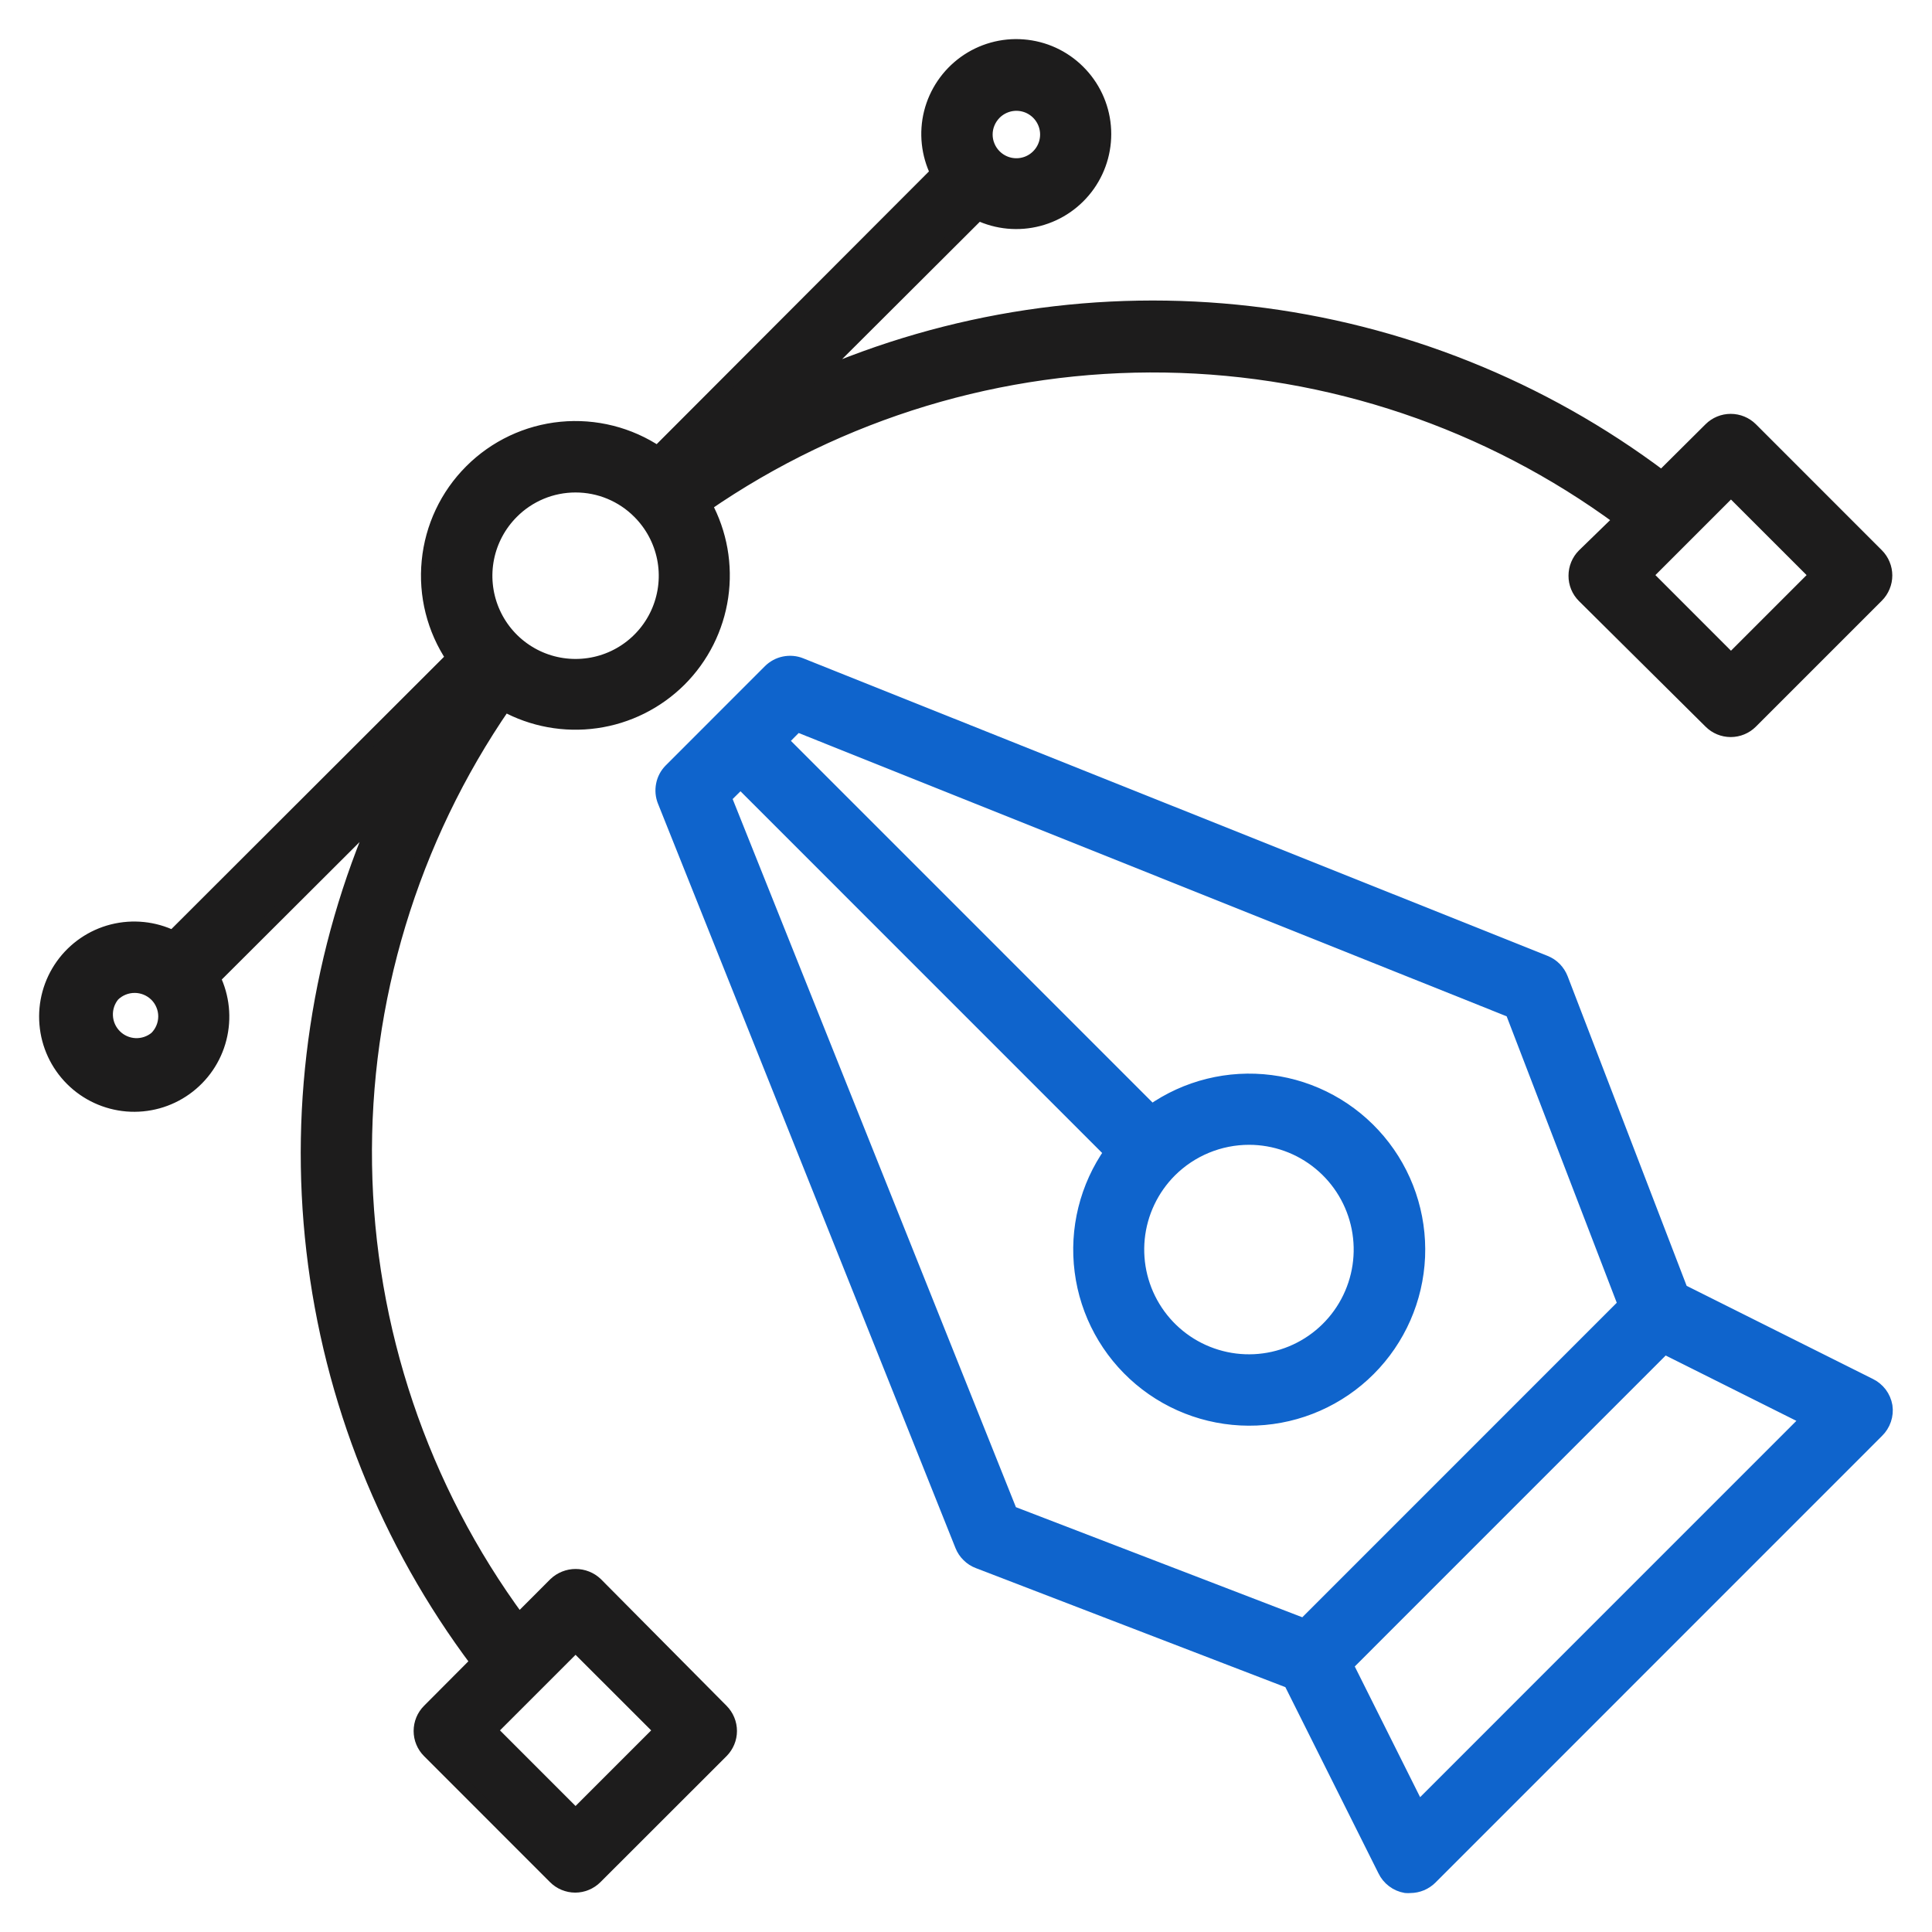
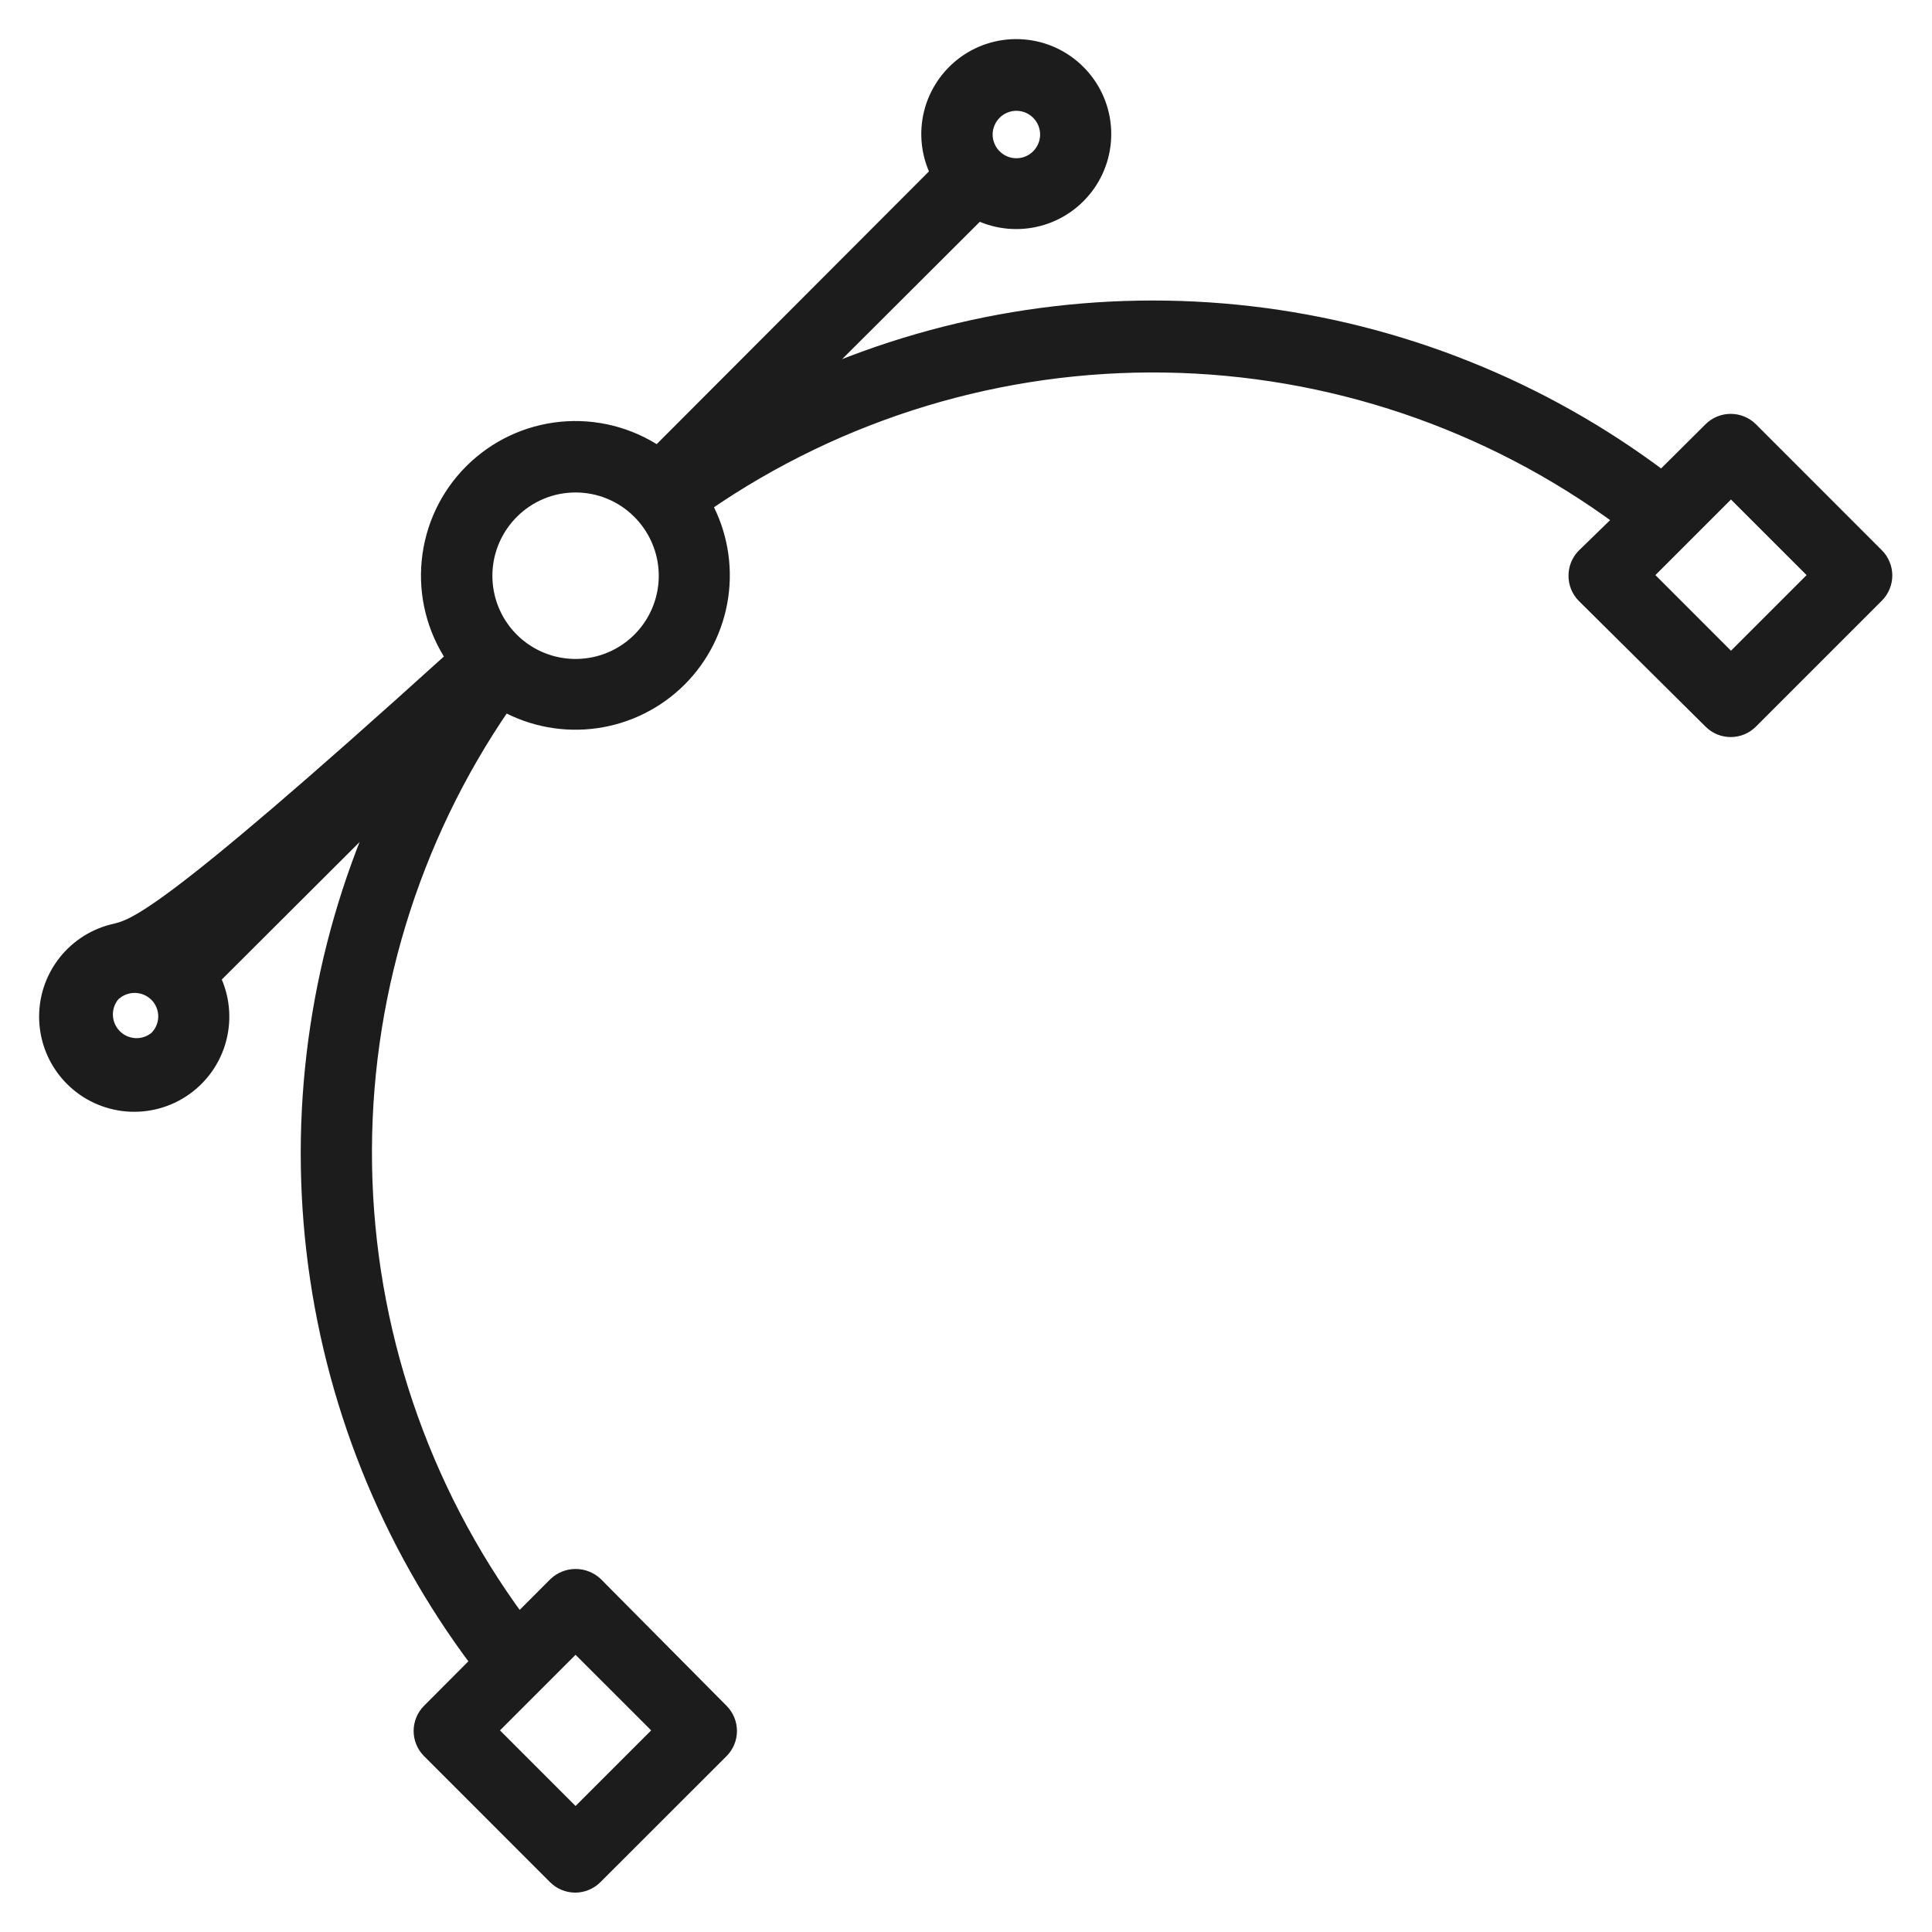
<svg xmlns="http://www.w3.org/2000/svg" width="42" height="42" viewBox="0 0 42 42" fill="none">
-   <path d="M40.645 30.11L36.547 28.061L33.939 21.276C33.908 21.196 33.861 21.123 33.801 21.061C33.741 21 33.669 20.952 33.589 20.92L17.407 14.451C17.294 14.405 17.17 14.395 17.05 14.419C16.931 14.443 16.822 14.502 16.735 14.588L14.577 16.747C14.492 16.833 14.434 16.942 14.411 17.061C14.387 17.18 14.398 17.303 14.443 17.415L20.911 33.599C20.943 33.679 20.991 33.751 21.053 33.811C21.114 33.872 21.187 33.919 21.267 33.949L28.051 36.558L30.1 40.656C30.143 40.746 30.207 40.825 30.287 40.885C30.367 40.946 30.46 40.986 30.559 41.003C30.593 41.006 30.626 41.006 30.659 41.003C30.825 41.002 30.983 40.936 31.1 40.819L40.807 31.11C40.878 31.041 40.932 30.956 40.964 30.862C40.996 30.768 41.006 30.668 40.991 30.569C40.974 30.471 40.934 30.377 40.874 30.297C40.813 30.218 40.735 30.153 40.645 30.11ZM15.751 17.334L16.098 16.99L24.153 25.046C23.622 25.799 23.393 26.723 23.511 27.636C23.628 28.549 24.084 29.385 24.789 29.979C25.493 30.572 26.394 30.879 27.314 30.84C28.234 30.8 29.105 30.417 29.756 29.766C30.407 29.115 30.79 28.243 30.83 27.323C30.869 26.403 30.562 25.502 29.969 24.798C29.375 24.094 28.54 23.637 27.627 23.52C26.713 23.402 25.789 23.631 25.037 24.162L16.982 16.106L17.326 15.759L32.87 21.979L35.322 28.358L28.348 35.333L21.97 32.881L15.751 17.334ZM27.155 24.737C27.716 24.738 28.26 24.933 28.693 25.29C29.127 25.647 29.423 26.143 29.532 26.694C29.641 27.245 29.555 27.817 29.29 28.311C29.025 28.806 28.596 29.194 28.077 29.408C27.558 29.622 26.981 29.65 26.444 29.486C25.907 29.323 25.443 28.978 25.132 28.511C24.82 28.043 24.681 27.483 24.736 26.924C24.792 26.365 25.04 25.843 25.437 25.446C25.893 24.992 26.511 24.737 27.155 24.737ZM30.831 39.322L29.269 36.198L36.181 29.285L39.305 30.847L30.831 39.322Z" fill="#0F64CC" stroke="#0F64CC" stroke-width="0.3" />
-   <path d="M12.956 34.434C12.837 34.321 12.678 34.258 12.514 34.258C12.35 34.258 12.192 34.321 12.072 34.434L11.279 35.228C9.162 32.354 7.994 28.891 7.938 25.322C7.882 21.753 8.941 18.255 10.966 15.317C11.573 15.651 12.272 15.779 12.958 15.682C13.644 15.586 14.28 15.269 14.772 14.781C15.263 14.292 15.582 13.657 15.682 12.972C15.782 12.286 15.658 11.586 15.327 10.978C18.265 8.952 21.762 7.893 25.331 7.949C28.899 8.005 32.362 9.173 35.235 11.29L34.429 12.074C34.313 12.191 34.248 12.35 34.248 12.515C34.247 12.597 34.263 12.678 34.294 12.755C34.325 12.831 34.371 12.9 34.429 12.958L37.184 15.691C37.301 15.808 37.459 15.873 37.624 15.873C37.789 15.873 37.948 15.808 38.065 15.691L40.804 12.952C40.862 12.894 40.908 12.825 40.939 12.749C40.971 12.673 40.987 12.592 40.987 12.51C40.987 12.428 40.971 12.347 40.939 12.271C40.908 12.195 40.862 12.126 40.804 12.068L38.065 9.328C37.948 9.212 37.789 9.147 37.624 9.147C37.459 9.147 37.301 9.212 37.184 9.328L36.125 10.381C33.516 8.417 30.43 7.183 27.186 6.806C23.942 6.429 20.657 6.922 17.666 8.235L21.267 4.643C21.676 4.838 22.14 4.882 22.578 4.767C23.015 4.653 23.398 4.387 23.659 4.016C23.919 3.646 24.04 3.196 24 2.745C23.96 2.294 23.761 1.872 23.439 1.554C23.118 1.235 22.694 1.041 22.242 1.006C21.791 0.97 21.342 1.096 20.975 1.36C20.608 1.625 20.346 2.01 20.235 2.449C20.125 2.889 20.175 3.352 20.374 3.759L14.296 9.847C13.679 9.433 12.937 9.246 12.197 9.318C11.458 9.39 10.766 9.717 10.241 10.243C9.715 10.768 9.389 11.46 9.317 12.2C9.244 12.939 9.431 13.681 9.845 14.298L3.758 20.377C3.35 20.178 2.885 20.131 2.445 20.242C2.005 20.354 1.62 20.618 1.356 20.988C1.093 21.357 0.969 21.808 1.007 22.26C1.044 22.713 1.241 23.137 1.562 23.458C1.883 23.779 2.307 23.975 2.759 24.013C3.211 24.05 3.662 23.927 4.031 23.663C4.4 23.4 4.665 23.014 4.776 22.574C4.888 22.134 4.84 21.669 4.642 21.261L8.243 17.669C6.929 20.659 6.434 23.945 6.81 27.189C7.185 30.434 8.417 33.52 10.379 36.13L9.324 37.189C9.207 37.306 9.142 37.465 9.142 37.63C9.142 37.795 9.207 37.953 9.324 38.07L12.063 40.81C12.179 40.927 12.338 40.993 12.503 40.994C12.586 40.994 12.667 40.978 12.743 40.946C12.819 40.915 12.889 40.868 12.947 40.81L15.689 38.07C15.805 37.953 15.871 37.795 15.871 37.63C15.871 37.465 15.805 37.306 15.689 37.189L12.956 34.434ZM37.63 10.647L39.486 12.502L37.63 14.358L35.775 12.502L37.63 10.647ZM21.623 2.456C21.716 2.362 21.835 2.299 21.964 2.272C22.093 2.246 22.227 2.259 22.349 2.309C22.471 2.36 22.575 2.445 22.648 2.554C22.722 2.664 22.761 2.793 22.761 2.925C22.761 3.056 22.722 3.185 22.648 3.295C22.575 3.404 22.471 3.49 22.349 3.54C22.227 3.59 22.093 3.603 21.964 3.577C21.835 3.551 21.716 3.487 21.623 3.393C21.562 3.332 21.513 3.259 21.48 3.178C21.446 3.098 21.429 3.012 21.429 2.925C21.429 2.838 21.446 2.751 21.48 2.671C21.513 2.591 21.562 2.518 21.623 2.456ZM11.129 11.131C11.31 10.948 11.526 10.804 11.763 10.705C12.001 10.606 12.255 10.556 12.512 10.556C12.77 10.556 13.024 10.606 13.262 10.705C13.499 10.804 13.715 10.948 13.896 11.131C14.17 11.405 14.357 11.754 14.433 12.134C14.509 12.514 14.47 12.908 14.322 13.266C14.174 13.624 13.923 13.93 13.601 14.145C13.279 14.361 12.9 14.475 12.512 14.475C12.125 14.475 11.746 14.361 11.424 14.145C11.102 13.93 10.851 13.624 10.703 13.266C10.555 12.908 10.516 12.514 10.592 12.134C10.668 11.754 10.855 11.405 11.129 11.131ZM3.395 22.564C3.268 22.67 3.105 22.725 2.939 22.718C2.773 22.71 2.616 22.641 2.499 22.523C2.382 22.406 2.312 22.249 2.305 22.083C2.297 21.917 2.352 21.754 2.458 21.627C2.583 21.504 2.752 21.435 2.927 21.435C3.102 21.435 3.27 21.504 3.395 21.627C3.457 21.688 3.506 21.761 3.539 21.842C3.573 21.922 3.59 22.008 3.59 22.095C3.59 22.182 3.573 22.268 3.539 22.349C3.506 22.429 3.457 22.502 3.395 22.564ZM12.512 39.473L10.657 37.617L12.512 35.762L14.368 37.617L12.512 39.473Z" fill="#1D1C1C" stroke="#1D1C1C" stroke-width="0.3" />
+   <path d="M12.956 34.434C12.837 34.321 12.678 34.258 12.514 34.258C12.35 34.258 12.192 34.321 12.072 34.434L11.279 35.228C9.162 32.354 7.994 28.891 7.938 25.322C7.882 21.753 8.941 18.255 10.966 15.317C11.573 15.651 12.272 15.779 12.958 15.682C13.644 15.586 14.28 15.269 14.772 14.781C15.263 14.292 15.582 13.657 15.682 12.972C15.782 12.286 15.658 11.586 15.327 10.978C18.265 8.952 21.762 7.893 25.331 7.949C28.899 8.005 32.362 9.173 35.235 11.29L34.429 12.074C34.313 12.191 34.248 12.35 34.248 12.515C34.247 12.597 34.263 12.678 34.294 12.755C34.325 12.831 34.371 12.9 34.429 12.958L37.184 15.691C37.301 15.808 37.459 15.873 37.624 15.873C37.789 15.873 37.948 15.808 38.065 15.691L40.804 12.952C40.862 12.894 40.908 12.825 40.939 12.749C40.971 12.673 40.987 12.592 40.987 12.51C40.987 12.428 40.971 12.347 40.939 12.271C40.908 12.195 40.862 12.126 40.804 12.068L38.065 9.328C37.948 9.212 37.789 9.147 37.624 9.147C37.459 9.147 37.301 9.212 37.184 9.328L36.125 10.381C33.516 8.417 30.43 7.183 27.186 6.806C23.942 6.429 20.657 6.922 17.666 8.235L21.267 4.643C21.676 4.838 22.14 4.882 22.578 4.767C23.015 4.653 23.398 4.387 23.659 4.016C23.919 3.646 24.04 3.196 24 2.745C23.96 2.294 23.761 1.872 23.439 1.554C23.118 1.235 22.694 1.041 22.242 1.006C21.791 0.97 21.342 1.096 20.975 1.36C20.608 1.625 20.346 2.01 20.235 2.449C20.125 2.889 20.175 3.352 20.374 3.759L14.296 9.847C13.679 9.433 12.937 9.246 12.197 9.318C11.458 9.39 10.766 9.717 10.241 10.243C9.715 10.768 9.389 11.46 9.317 12.2C9.244 12.939 9.431 13.681 9.845 14.298C3.35 20.178 2.885 20.131 2.445 20.242C2.005 20.354 1.62 20.618 1.356 20.988C1.093 21.357 0.969 21.808 1.007 22.26C1.044 22.713 1.241 23.137 1.562 23.458C1.883 23.779 2.307 23.975 2.759 24.013C3.211 24.05 3.662 23.927 4.031 23.663C4.4 23.4 4.665 23.014 4.776 22.574C4.888 22.134 4.84 21.669 4.642 21.261L8.243 17.669C6.929 20.659 6.434 23.945 6.81 27.189C7.185 30.434 8.417 33.52 10.379 36.13L9.324 37.189C9.207 37.306 9.142 37.465 9.142 37.63C9.142 37.795 9.207 37.953 9.324 38.07L12.063 40.81C12.179 40.927 12.338 40.993 12.503 40.994C12.586 40.994 12.667 40.978 12.743 40.946C12.819 40.915 12.889 40.868 12.947 40.81L15.689 38.07C15.805 37.953 15.871 37.795 15.871 37.63C15.871 37.465 15.805 37.306 15.689 37.189L12.956 34.434ZM37.63 10.647L39.486 12.502L37.63 14.358L35.775 12.502L37.63 10.647ZM21.623 2.456C21.716 2.362 21.835 2.299 21.964 2.272C22.093 2.246 22.227 2.259 22.349 2.309C22.471 2.36 22.575 2.445 22.648 2.554C22.722 2.664 22.761 2.793 22.761 2.925C22.761 3.056 22.722 3.185 22.648 3.295C22.575 3.404 22.471 3.49 22.349 3.54C22.227 3.59 22.093 3.603 21.964 3.577C21.835 3.551 21.716 3.487 21.623 3.393C21.562 3.332 21.513 3.259 21.48 3.178C21.446 3.098 21.429 3.012 21.429 2.925C21.429 2.838 21.446 2.751 21.48 2.671C21.513 2.591 21.562 2.518 21.623 2.456ZM11.129 11.131C11.31 10.948 11.526 10.804 11.763 10.705C12.001 10.606 12.255 10.556 12.512 10.556C12.77 10.556 13.024 10.606 13.262 10.705C13.499 10.804 13.715 10.948 13.896 11.131C14.17 11.405 14.357 11.754 14.433 12.134C14.509 12.514 14.47 12.908 14.322 13.266C14.174 13.624 13.923 13.93 13.601 14.145C13.279 14.361 12.9 14.475 12.512 14.475C12.125 14.475 11.746 14.361 11.424 14.145C11.102 13.93 10.851 13.624 10.703 13.266C10.555 12.908 10.516 12.514 10.592 12.134C10.668 11.754 10.855 11.405 11.129 11.131ZM3.395 22.564C3.268 22.67 3.105 22.725 2.939 22.718C2.773 22.71 2.616 22.641 2.499 22.523C2.382 22.406 2.312 22.249 2.305 22.083C2.297 21.917 2.352 21.754 2.458 21.627C2.583 21.504 2.752 21.435 2.927 21.435C3.102 21.435 3.27 21.504 3.395 21.627C3.457 21.688 3.506 21.761 3.539 21.842C3.573 21.922 3.59 22.008 3.59 22.095C3.59 22.182 3.573 22.268 3.539 22.349C3.506 22.429 3.457 22.502 3.395 22.564ZM12.512 39.473L10.657 37.617L12.512 35.762L14.368 37.617L12.512 39.473Z" fill="#1D1C1C" stroke="#1D1C1C" stroke-width="0.3" />
</svg>